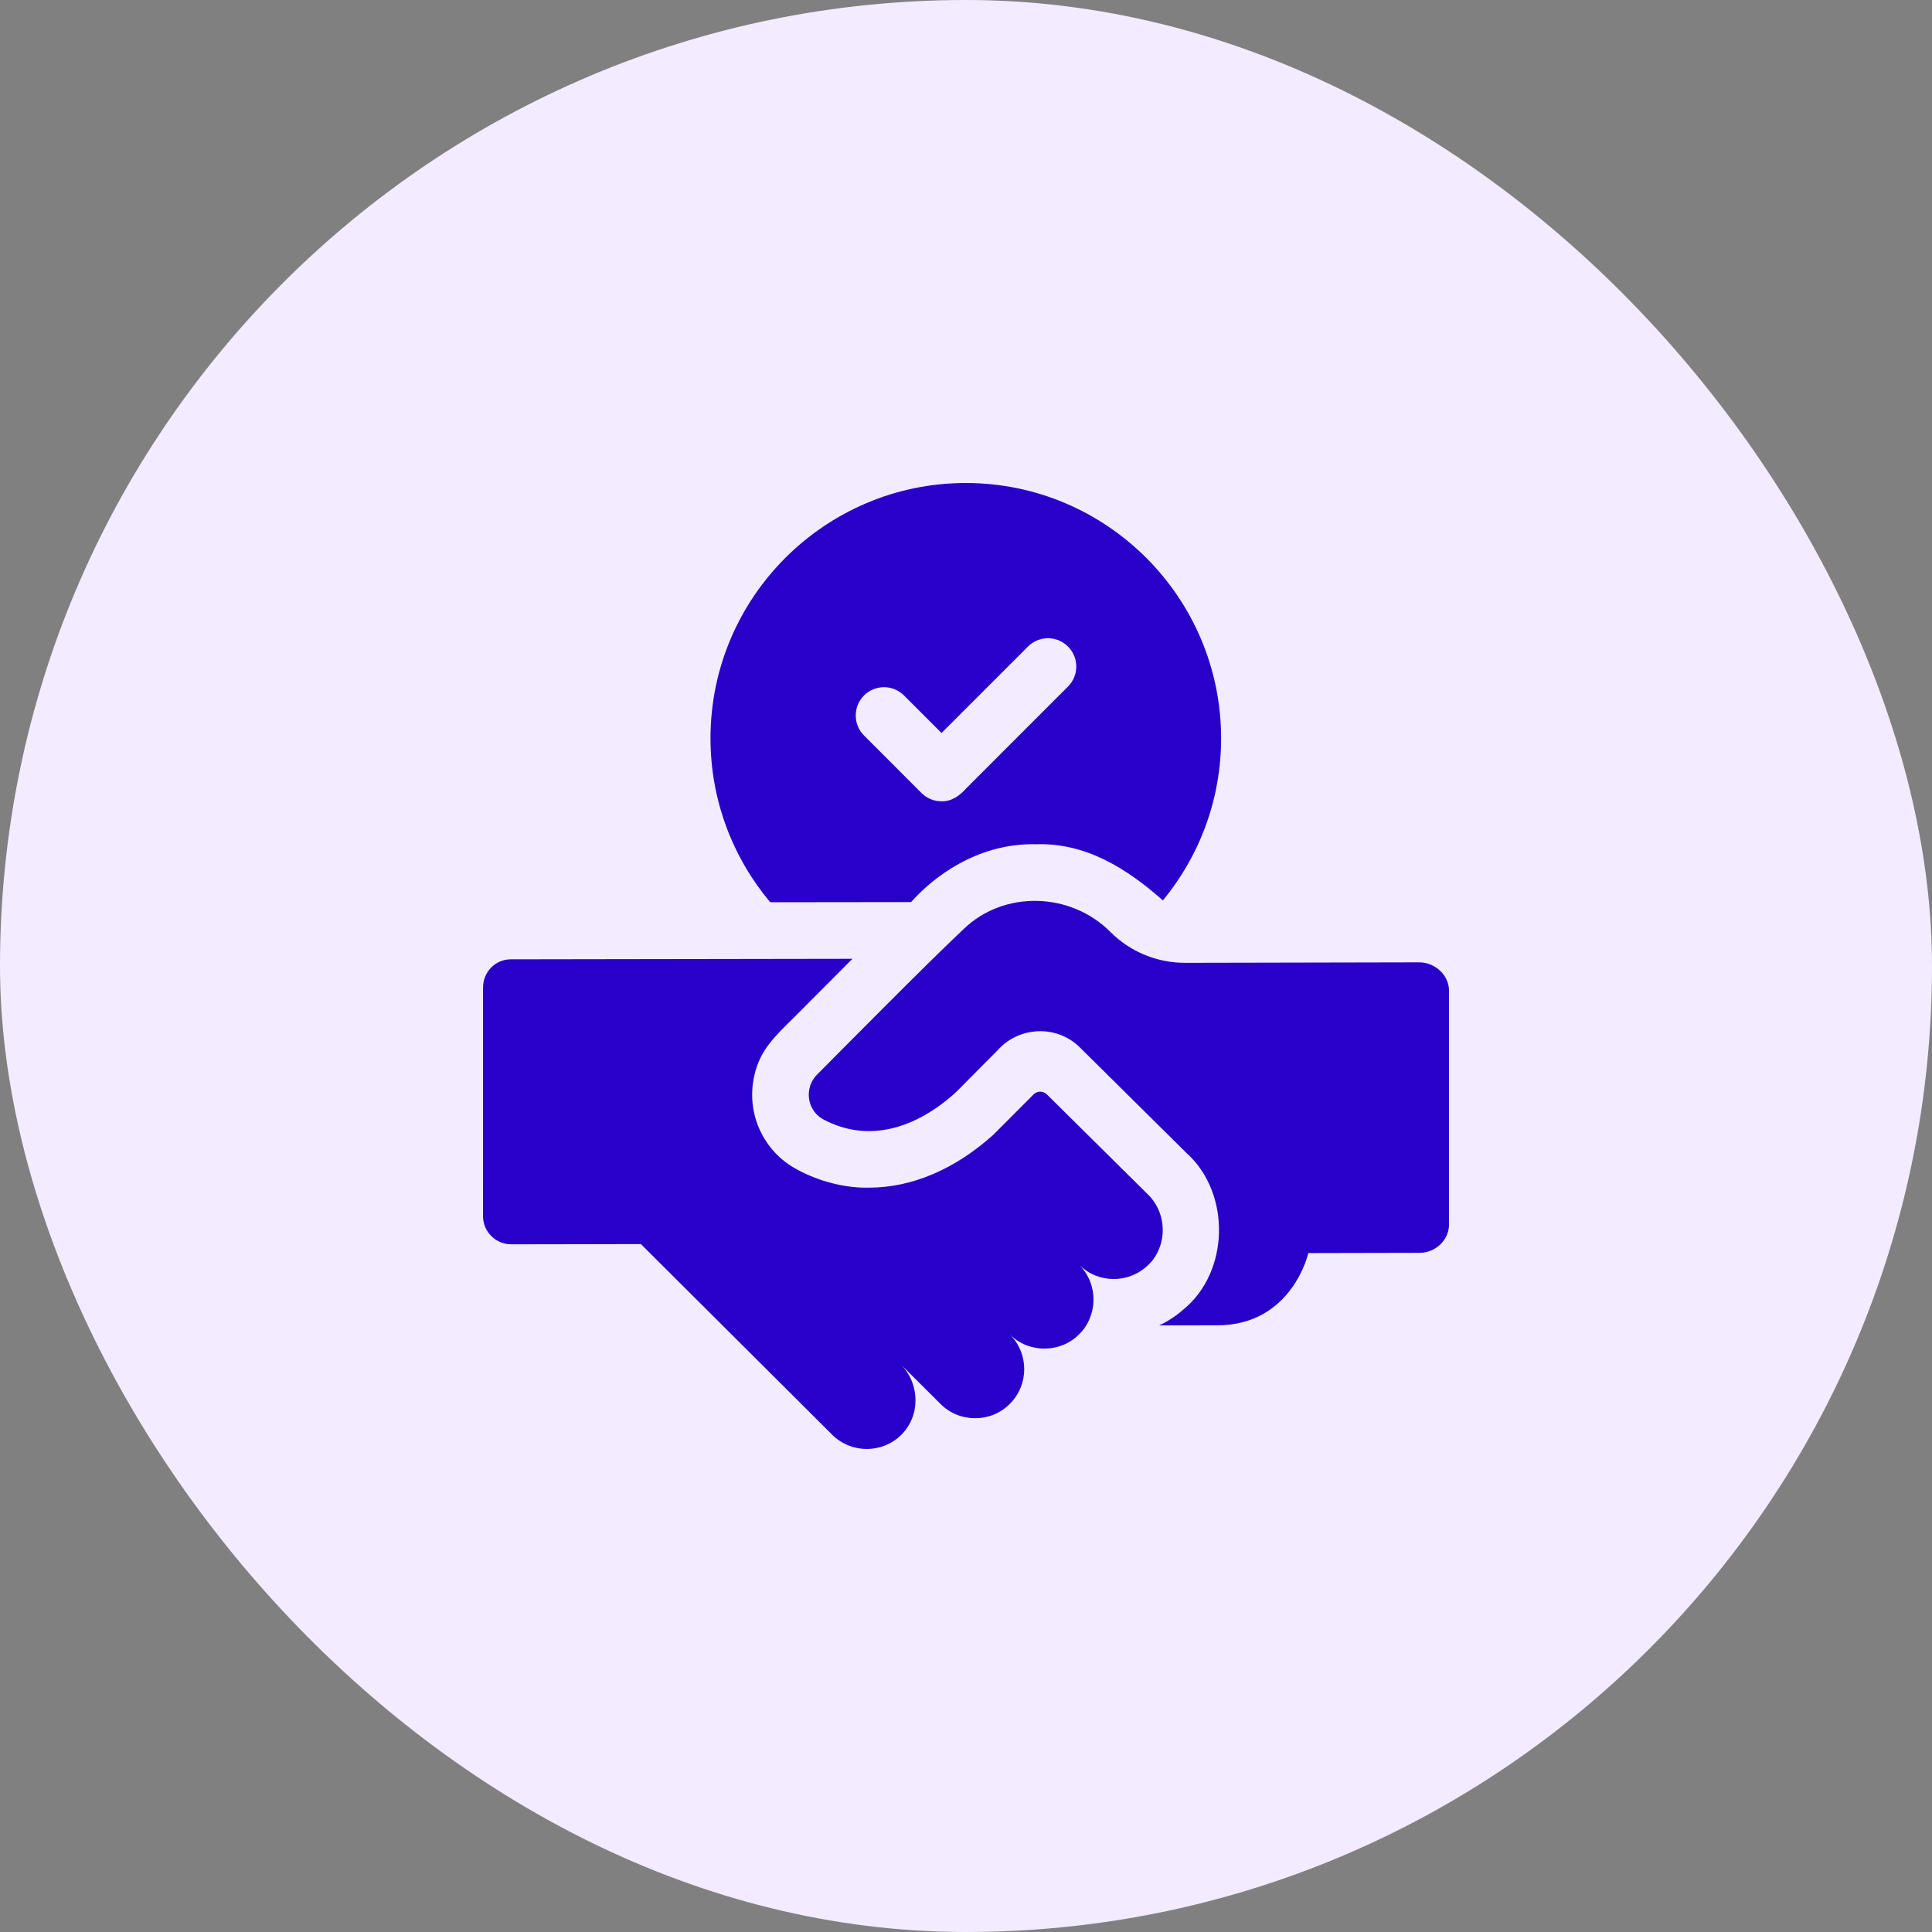
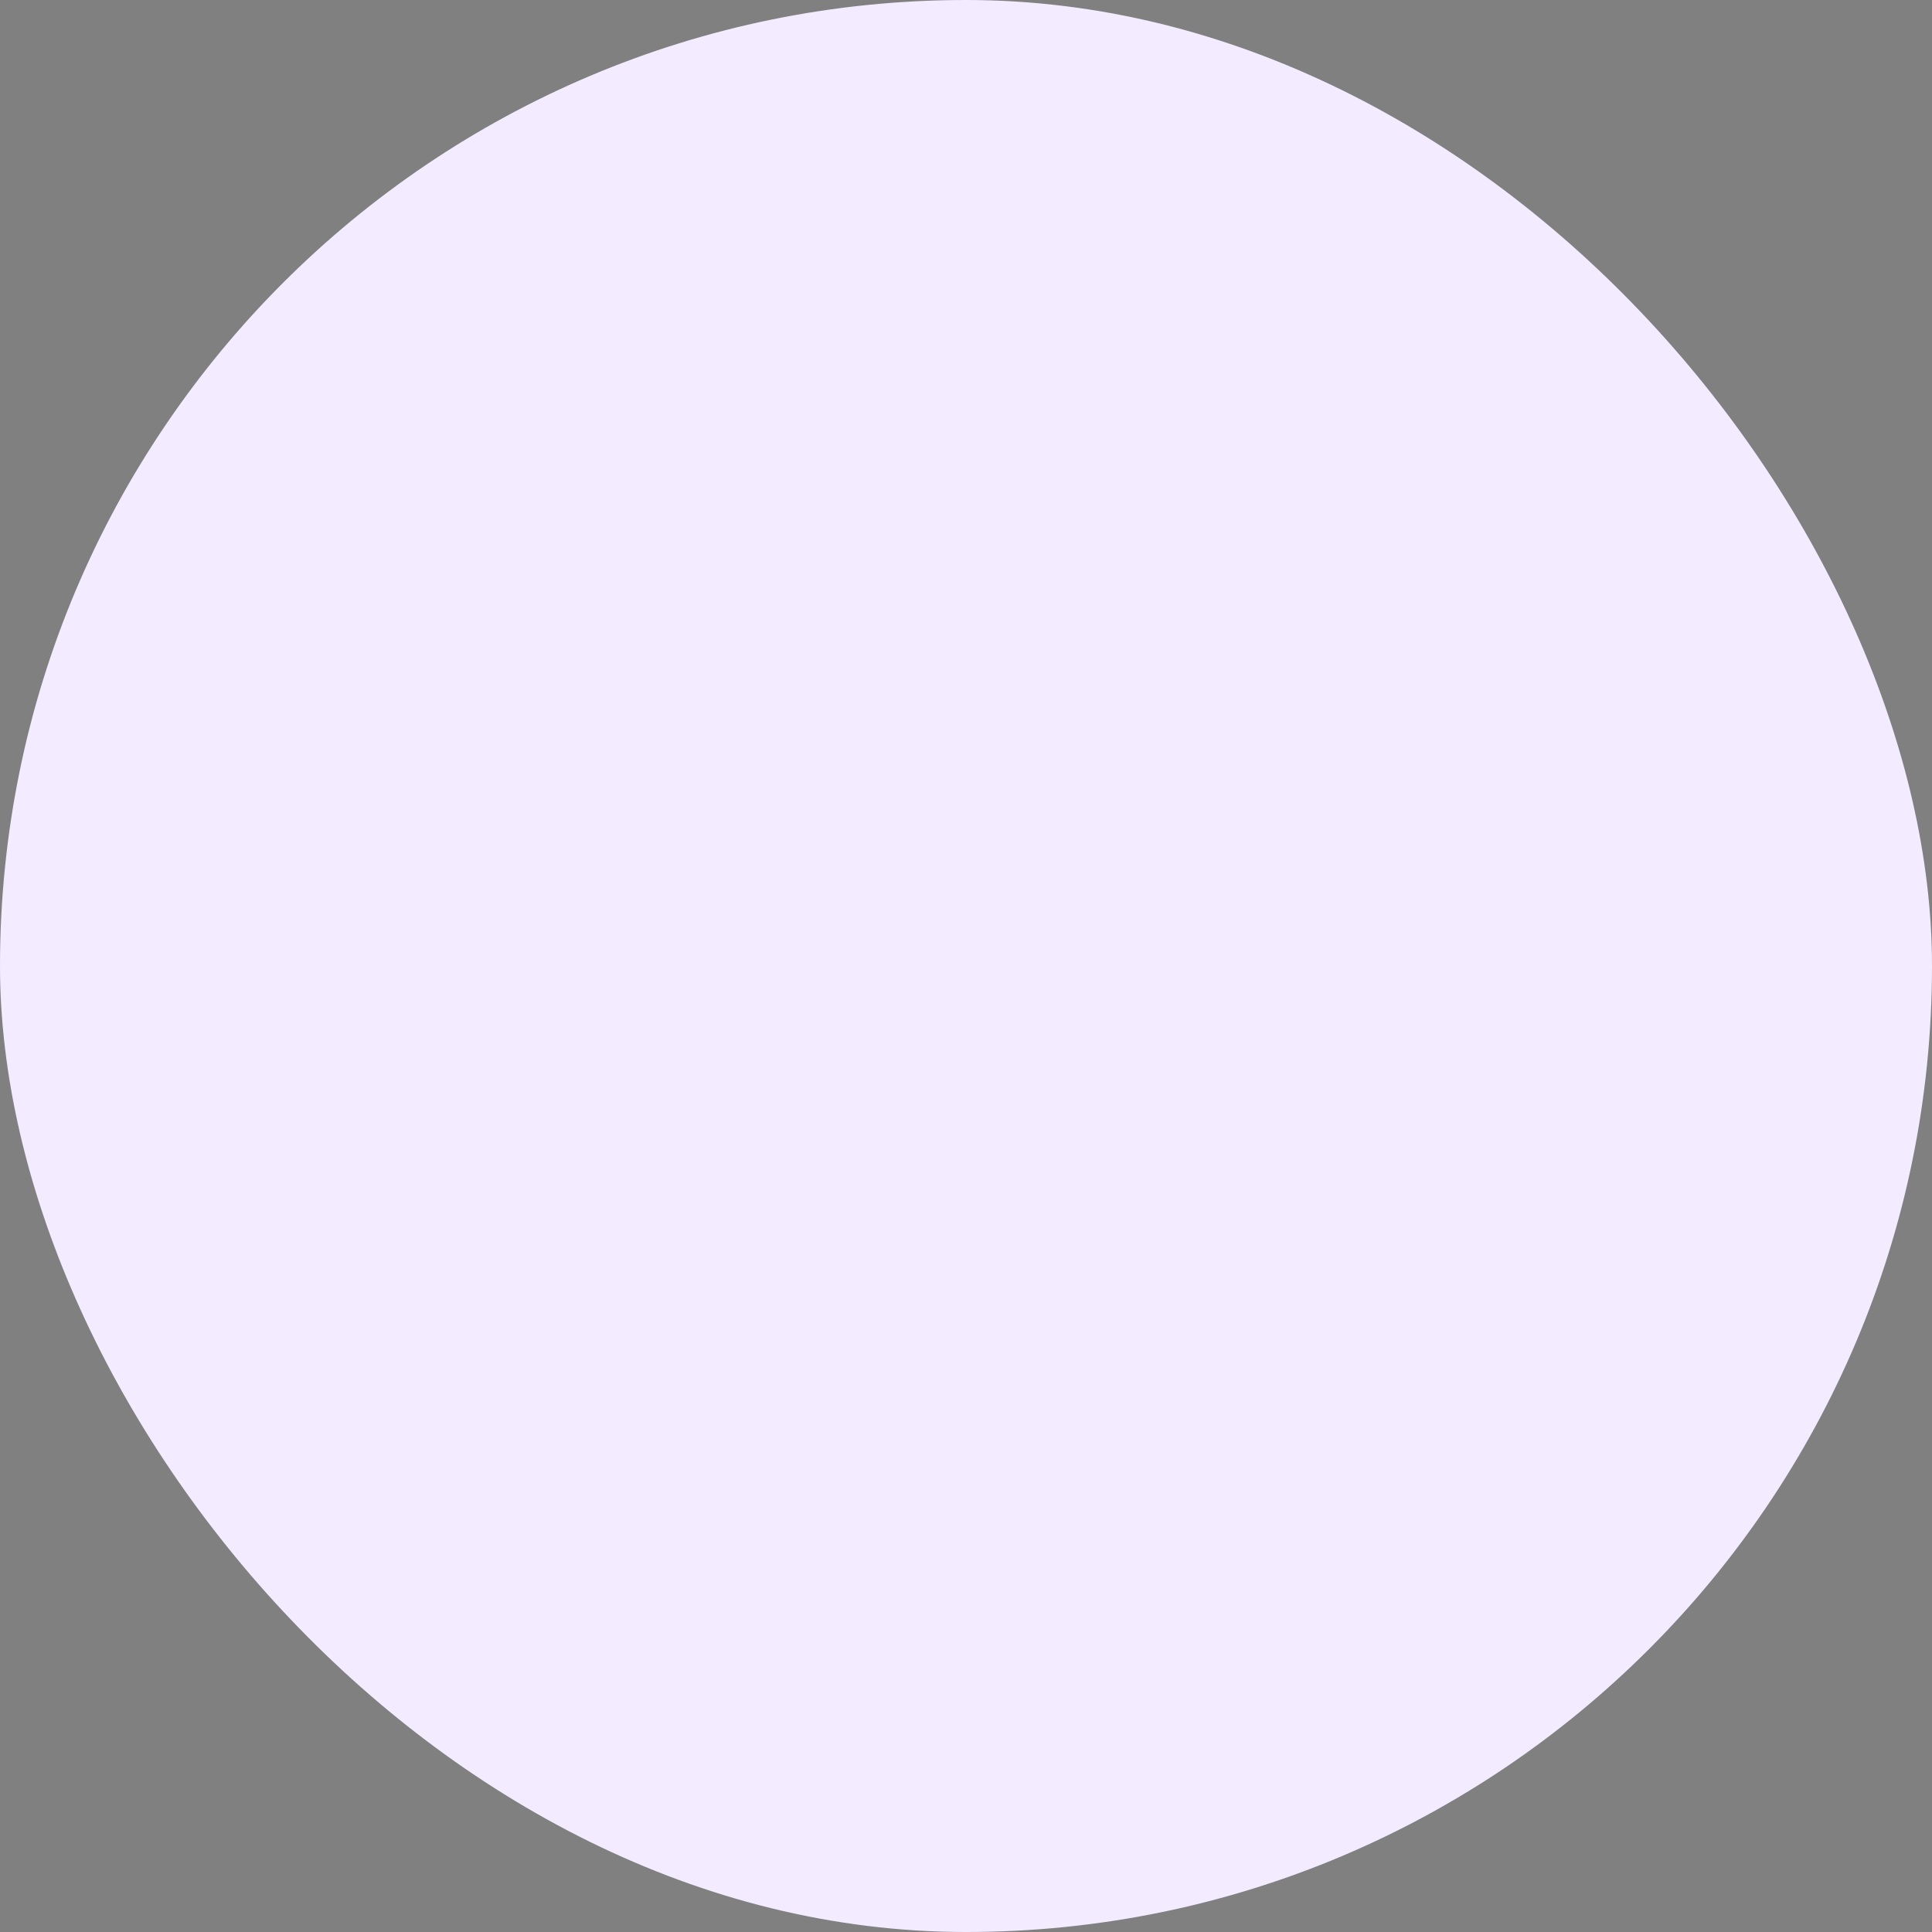
<svg xmlns="http://www.w3.org/2000/svg" width="48" height="48" viewBox="0 0 48 48" fill="none">
  <rect x="0" y="0" width="48" height="48" fill="#808080" stroke="none" />
  <rect width="48" height="48" rx="24" fill="#F3EBFF" />
  <g clip-path="url(#clip0_2121_7460)">
    <path d="M22.635 22.412C23.422 21.536 24.54 20.946 25.735 20.975C26.977 20.934 27.999 21.579 28.892 22.371C29.795 21.274 30.338 19.871 30.338 18.343C30.338 14.847 27.496 12.003 24 12H23.995C20.498 12 17.652 14.845 17.652 18.343C17.652 19.892 18.211 21.314 19.136 22.416L22.635 22.412ZM21.466 17.279C21.741 17.004 22.186 17.004 22.46 17.279L23.392 18.211L25.54 16.063C25.815 15.788 26.26 15.788 26.534 16.063C26.809 16.338 26.809 16.783 26.534 17.057L24 19.592C23.846 19.771 23.627 19.918 23.392 19.908C23.212 19.908 23.032 19.84 22.895 19.703L21.466 18.273C21.192 17.999 21.192 17.553 21.466 17.279Z" fill="#2800C9" />
-     <path d="M28.507 29.663C28.507 29.663 26.008 27.189 26.008 27.189C25.917 27.099 25.77 27.099 25.68 27.189C25.36 27.51 24.683 28.189 24.681 28.191C23.725 29.052 22.655 29.507 21.587 29.507C20.993 29.52 20.345 29.351 19.801 29.055C18.961 28.609 18.526 27.649 18.742 26.719C18.881 26.08 19.269 25.732 19.742 25.264C20.142 24.861 20.659 24.341 21.179 23.821L12.691 23.834C12.302 23.835 12.001 24.15 12.001 24.539L12 30.214C12.001 30.602 12.316 30.916 12.704 30.915L15.923 30.909L20.674 35.644C21.145 36.114 21.905 36.118 22.382 35.658C22.868 35.189 22.861 34.401 22.396 33.915L23.366 34.88C23.829 35.348 24.613 35.361 25.091 34.877C25.567 34.4 25.565 33.627 25.087 33.152C25.566 33.632 26.353 33.617 26.813 33.148C27.281 32.685 27.292 31.899 26.81 31.422C27.273 31.887 28.024 31.889 28.49 31.462C28.629 31.342 28.731 31.194 28.797 31.028C28.987 30.566 28.875 30.008 28.507 29.663Z" fill="#2800C9" />
    <path d="M35.26 23.909L29.442 23.921C28.749 23.922 28.084 23.649 27.594 23.16C26.599 22.157 24.941 22.117 23.945 23.079C23.029 23.938 20.936 26.06 20.299 26.699C20.203 26.796 20.141 26.913 20.113 27.036C20.043 27.331 20.168 27.658 20.461 27.814C21.583 28.409 22.76 28.03 23.74 27.146L24.778 26.101C25.313 25.495 26.256 25.452 26.831 26.025L29.477 28.645C30.585 29.639 30.552 31.599 29.395 32.54C29.213 32.698 29.013 32.829 28.799 32.93L30.241 32.928C32.107 32.924 32.505 31.132 32.505 31.132L35.274 31.126C35.663 31.125 36.001 30.81 36.001 30.421V24.611C35.999 24.223 35.648 23.909 35.26 23.909Z" fill="#2800C9" />
  </g>
  <defs>
    <clipPath id="clip0_2121_7460">
-       <rect width="24" height="24" fill="white" transform="translate(12 12)" />
-     </clipPath>
+       </clipPath>
  </defs>
</svg>